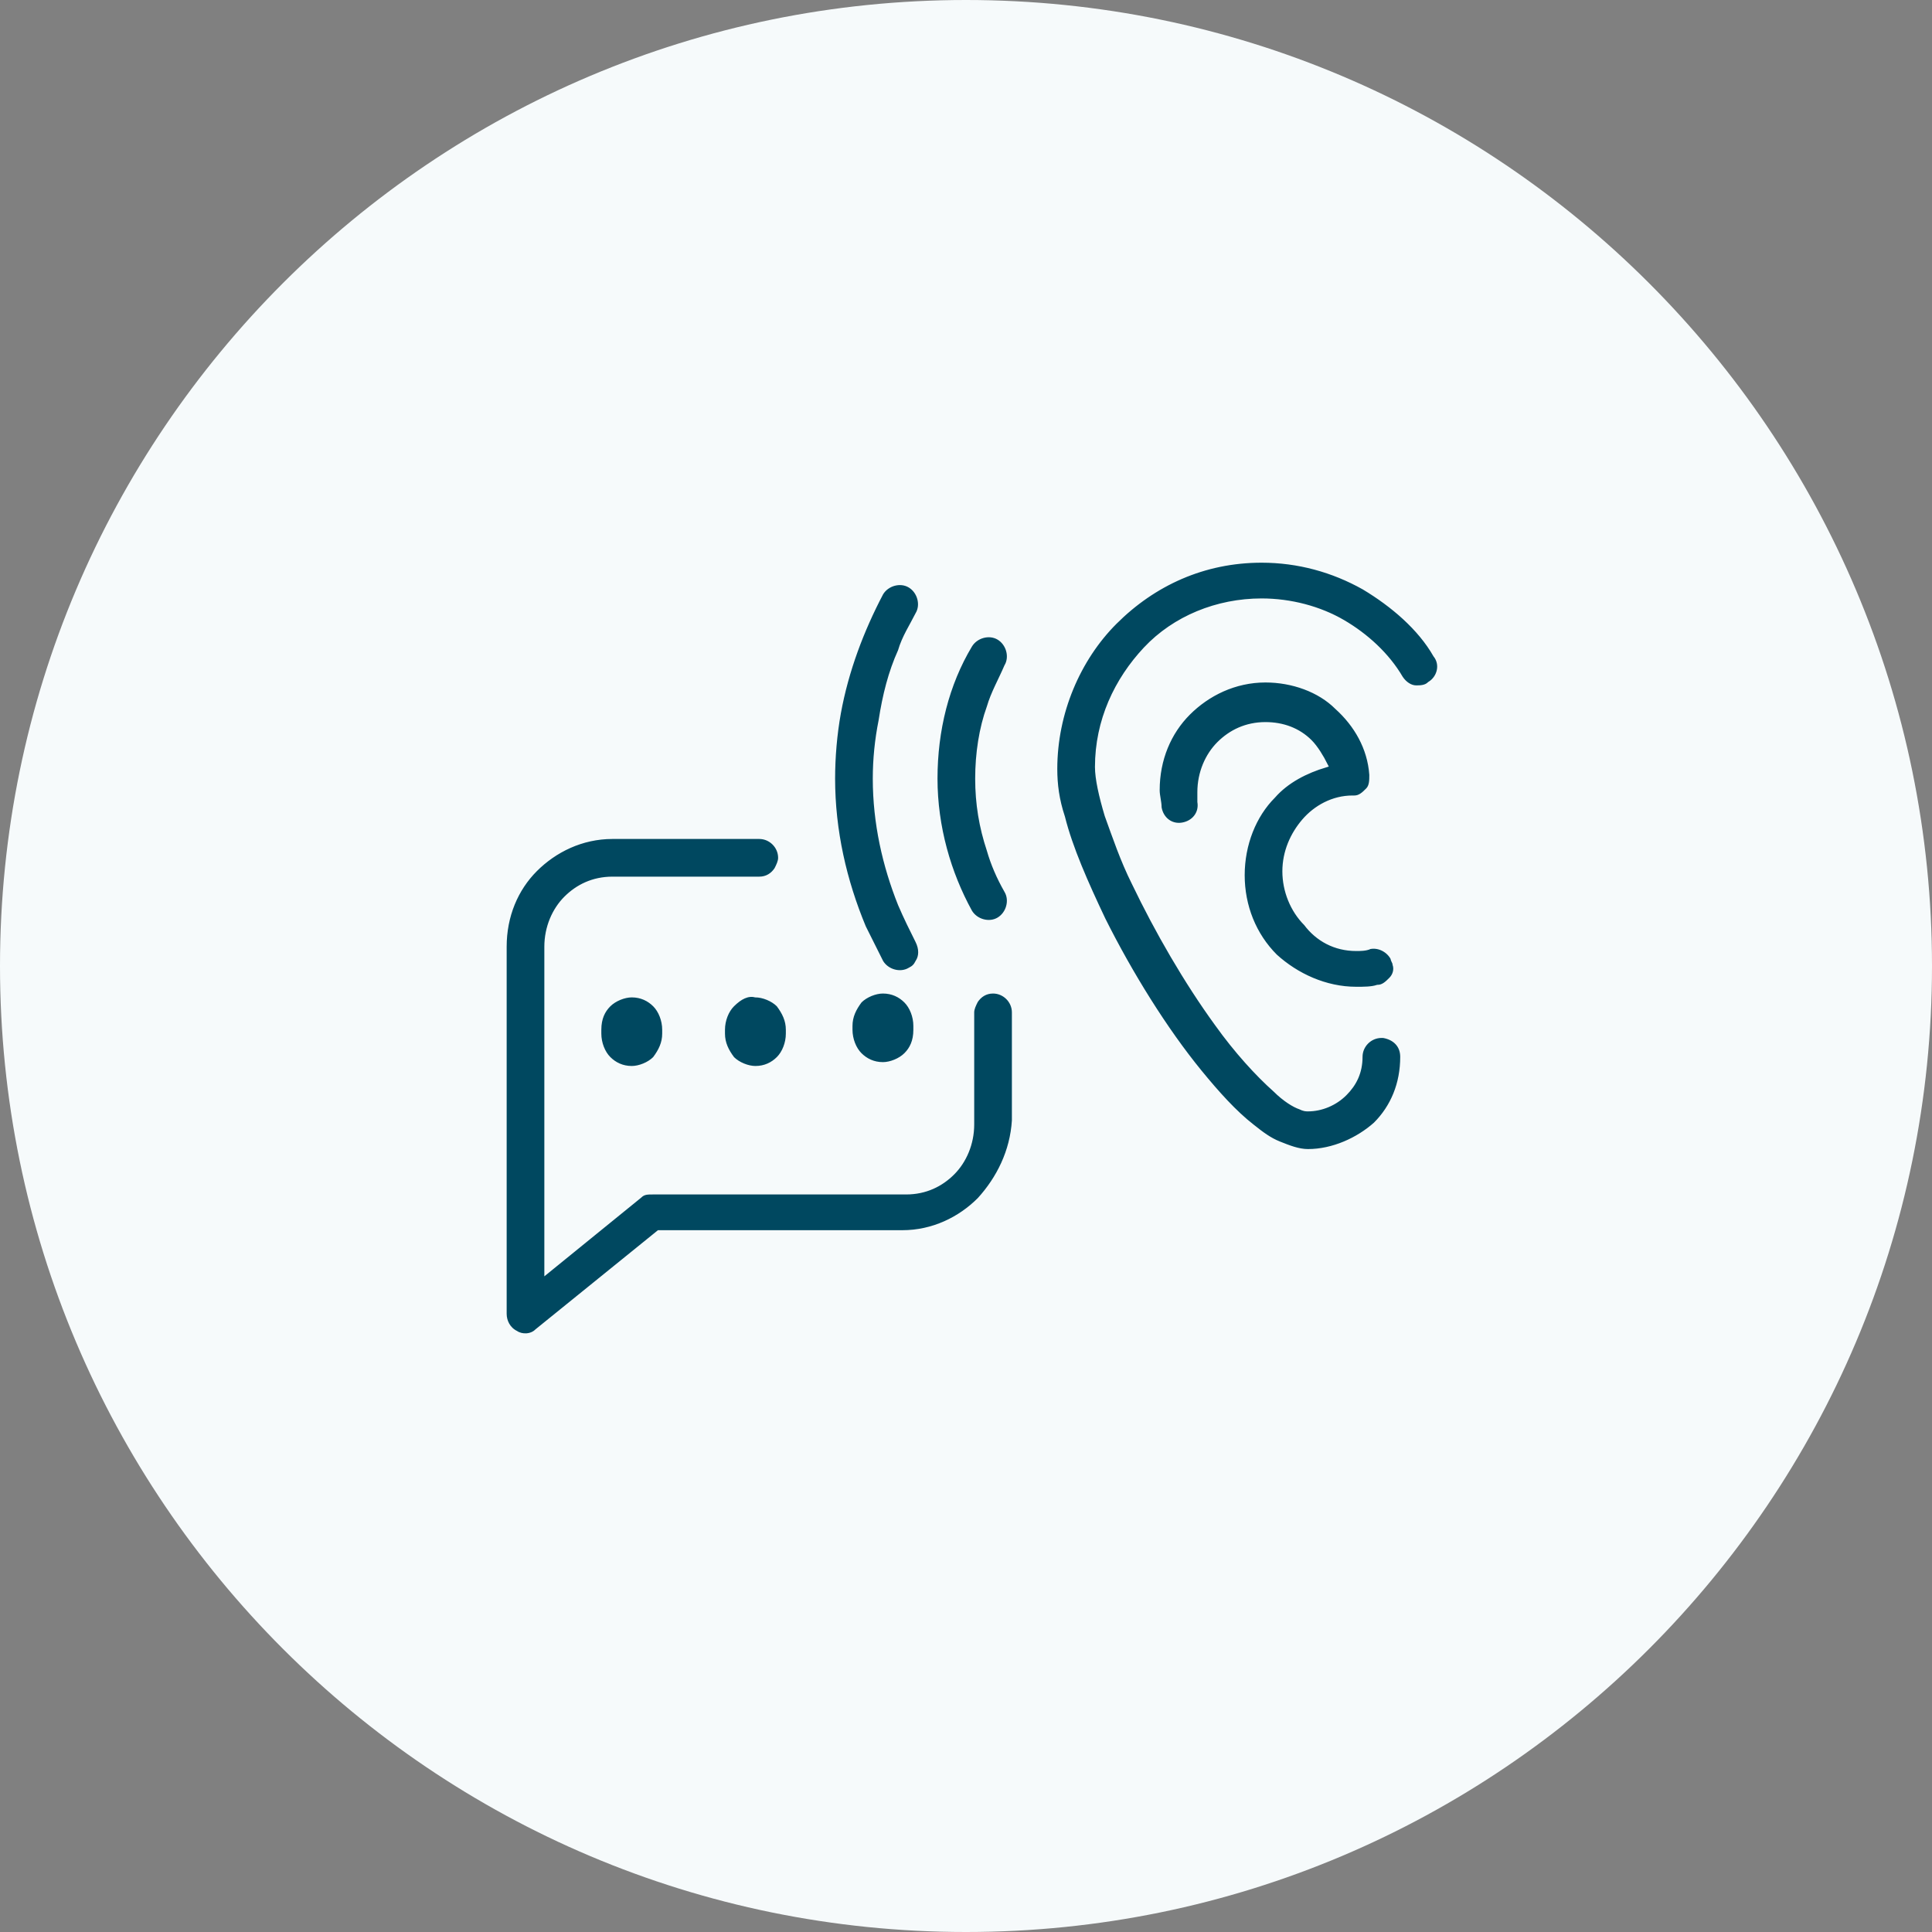
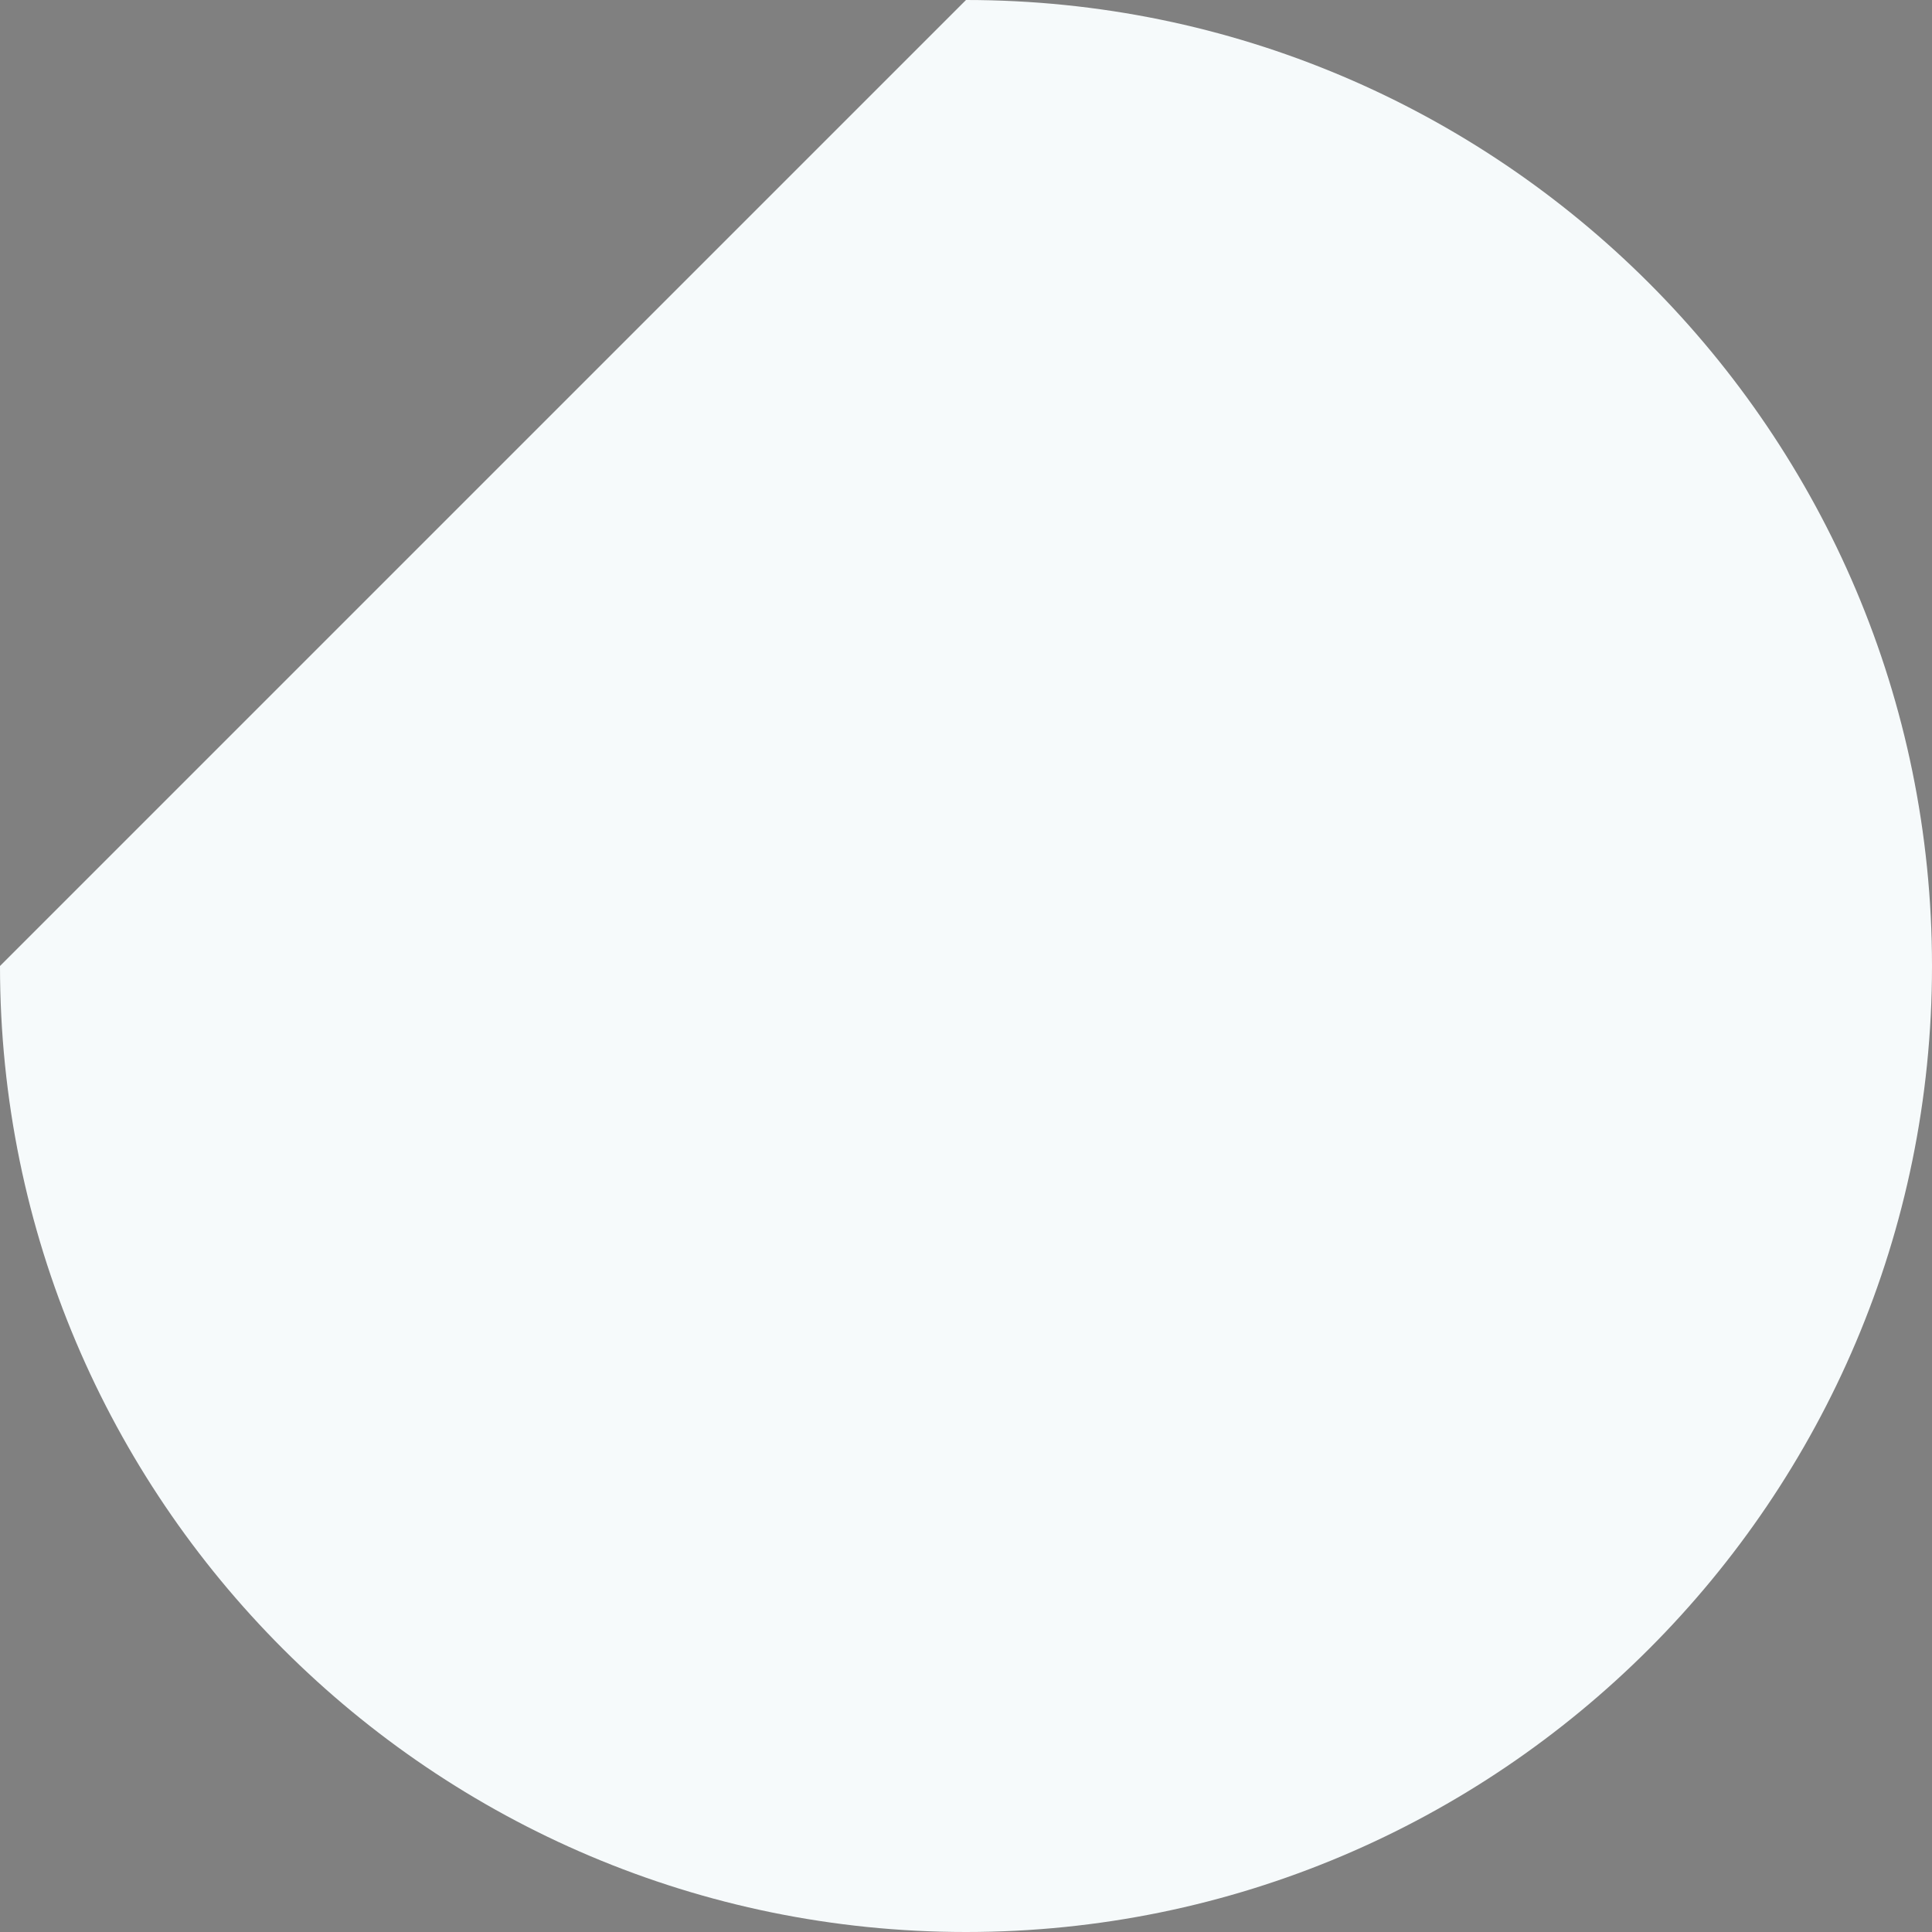
<svg xmlns="http://www.w3.org/2000/svg" version="1.1" id="Layer_1" x="0px" y="0px" viewBox="0 0 100 100" style="enable-background:new 0 0 100 100;" xml:space="preserve">
  <rect x="0" y="0" width="100" height="100" fill="#808080" stroke="none" />
  <style type="text/css">
	.st0{fill:#F6FAFB;}
	.st1{fill-rule:evenodd;clip-rule:evenodd;fill:#004860;stroke:#F6FAFB;stroke-width:0.25;stroke-miterlimit:10;}
</style>
-   <path class="st0" d="M50,0L50,0c27.6,0,50,22.4,50,50l0,0c0,27.6-22.4,50-50,50l0,0C22.4,100,0,77.6,0,50l0,0C0,22.4,22.4,0,50,0z" />
+   <path class="st0" d="M50,0L50,0c27.6,0,50,22.4,50,50l0,0c0,27.6-22.4,50-50,50l0,0C22.4,100,0,77.6,0,50l0,0z" />
  <g>
    <g>
-       <path class="st1" d="M70.6,30.4C69,29.5,67.2,29,65.3,29c-3,0-5.6,1.2-7.6,3.2c-1.9,1.9-3.1,4.7-3.1,7.6c0,0.8,0.1,1.6,0.4,2.5    c0.4,1.6,1.2,3.4,2.1,5.3c1.4,2.8,3.2,5.7,5,7.9c0.9,1.1,1.8,2.1,2.7,2.8c0.5,0.4,0.9,0.7,1.4,0.9c0.5,0.2,1,0.4,1.5,0.4    c1.3,0,2.6-0.6,3.5-1.4c0.9-0.9,1.4-2.1,1.4-3.5c0-0.6-0.4-1-1-1.1c0,0,0,0,0,0c0,0,0,0-0.1,0c-0.6,0-1.1,0.5-1.1,1.1    c0,0.8-0.3,1.4-0.8,1.9c-0.5,0.5-1.2,0.8-1.9,0.8c-0.1,0-0.2,0-0.4-0.1c-0.3-0.1-0.8-0.4-1.3-0.9c-0.9-0.8-2-2-3-3.4    c-1.6-2.2-3.1-4.8-4.3-7.3c-0.6-1.2-1-2.4-1.4-3.5c-0.3-1-0.5-1.9-0.5-2.5c0-2.4,1-4.5,2.5-6.1c1.5-1.6,3.7-2.5,6-2.5    c1.5,0,3,0.4,4.2,1.1c1.2,0.7,2.3,1.7,3,2.9c0.2,0.3,0.5,0.5,0.8,0.5c0.2,0,0.5,0,0.7-0.2c0.5-0.3,0.7-1,0.3-1.5    C73.5,32.5,72.1,31.3,70.6,30.4L70.6,30.4z M47.5,49.8c-0.1,0.2-0.2,0.3-0.4,0.4c-0.5,0.3-1.2,0.1-1.5-0.4    c-0.3-0.6-0.6-1.2-0.9-1.8c-1-2.4-1.6-5-1.6-7.7c0-1.1,0.1-2.3,0.3-3.4c0.4-2.2,1.2-4.3,2.2-6.2c0.3-0.5,1-0.7,1.5-0.4    c0.5,0.3,0.7,1,0.4,1.5c-0.3,0.6-0.7,1.2-0.9,1.9c-0.5,1.1-0.8,2.3-1,3.6c-0.2,1-0.3,2-0.3,3c0,2.3,0.5,4.5,1.3,6.5    c0.3,0.7,0.6,1.3,0.9,1.9C47.7,49.1,47.7,49.5,47.5,49.8z M51.7,47.6c0.5-0.3,0.7-1,0.4-1.5c-0.4-0.7-0.7-1.4-0.9-2.1    c-0.4-1.2-0.6-2.4-0.6-3.7c0-1.3,0.2-2.6,0.6-3.7c0.2-0.7,0.6-1.4,0.9-2.1c0.3-0.5,0.1-1.2-0.4-1.5c-0.5-0.3-1.2-0.1-1.5,0.4    c-1.2,2-1.8,4.4-1.8,6.9c0,2.5,0.7,4.9,1.8,6.9C50.5,47.7,51.2,47.9,51.7,47.6L51.7,47.6z M50.7,62.1c-1,1-2.4,1.7-4,1.7H34.1    l-6.3,5.1c-0.3,0.3-0.8,0.3-1.1,0.1c-0.4-0.2-0.6-0.6-0.6-1v-19c0-1.6,0.6-3,1.6-4c1-1,2.4-1.7,4-1.7h7.6c0.6,0,1.1,0.5,1.1,1.1    c0,0.2-0.1,0.4-0.2,0.6c-0.2,0.3-0.5,0.5-0.9,0.5h-7.6c-1,0-1.8,0.4-2.4,1c-0.6,0.6-1,1.5-1,2.5v16.8l4.8-3.9    c0.2-0.2,0.4-0.2,0.7-0.2h13.1c1,0,1.8-0.4,2.4-1c0.6-0.6,1-1.5,1-2.5v-5.8c0-0.2,0.1-0.4,0.2-0.6c0.2-0.3,0.5-0.5,0.9-0.5    c0.6,0,1.1,0.5,1.1,1.1V58C52.4,59.6,51.7,61,50.7,62.1z M46.9,54.6c-0.3,0.3-0.8,0.5-1.2,0.5c-0.5,0-0.9-0.2-1.2-0.5    c-0.3-0.3-0.5-0.8-0.5-1.3v-0.2c0-0.5,0.2-0.9,0.5-1.3c0.3-0.3,0.8-0.5,1.2-0.5c0.5,0,0.9,0.2,1.2,0.5c0.3,0.3,0.5,0.8,0.5,1.3    v0.2C47.4,53.9,47.2,54.3,46.9,54.6z M37.9,52c-0.3,0.3-0.5,0.8-0.5,1.3v0.2c0,0.5,0.2,0.9,0.5,1.3c0.3,0.3,0.8,0.5,1.2,0.5    c0.5,0,0.9-0.2,1.2-0.5c0.3-0.3,0.5-0.8,0.5-1.3v-0.2c0-0.5-0.2-0.9-0.5-1.3c-0.3-0.3-0.8-0.5-1.2-0.5    C38.7,51.4,38.3,51.6,37.9,52L37.9,52z M31.5,52c0.3-0.3,0.8-0.5,1.2-0.5h0c0.5,0,0.9,0.2,1.2,0.5c0.3,0.3,0.5,0.8,0.5,1.3v0.2    c0,0.5-0.2,0.9-0.5,1.3c-0.3,0.3-0.8,0.5-1.2,0.5c-0.5,0-0.9-0.2-1.2-0.5c-0.3-0.3-0.5-0.8-0.5-1.3v-0.2    C31,52.7,31.2,52.3,31.5,52z M70.2,49.1c0.2,0,0.5,0,0.7-0.1h0c0.5-0.1,1,0.2,1.2,0.6c0,0.1,0.1,0.2,0.1,0.3    c0.1,0.3,0,0.6-0.2,0.8c-0.2,0.2-0.4,0.4-0.7,0.4c-0.3,0.1-0.7,0.1-1.1,0.1c-1.6,0-3.1-0.7-4.2-1.7c-1.1-1.1-1.7-2.6-1.7-4.2    c0-1.6,0.6-3.1,1.6-4.1c0.7-0.8,1.7-1.3,2.7-1.6c-0.2-0.4-0.5-0.9-0.8-1.2c-0.6-0.6-1.4-0.9-2.3-0.9c-1,0-1.8,0.4-2.4,1    c-0.6,0.6-1,1.5-1,2.5c0,0.2,0,0.4,0,0.5c0.1,0.6-0.3,1.1-0.9,1.2c-0.6,0.1-1.1-0.3-1.2-0.9c0-0.3-0.1-0.6-0.1-0.9    c0-1.6,0.6-3,1.6-4c1-1,2.4-1.7,4-1.7c1.4,0,2.8,0.5,3.7,1.4c1,0.9,1.7,2.1,1.8,3.5c0,0.3,0,0.6-0.2,0.8c-0.2,0.2-0.4,0.4-0.7,0.4    h0l-0.1,0c-1,0-1.9,0.5-2.5,1.2c-0.6,0.7-1,1.6-1,2.6c0,1,0.4,2,1.1,2.7C68.2,48.6,69.1,49.1,70.2,49.1z" />
-     </g>
+       </g>
  </g>
</svg>